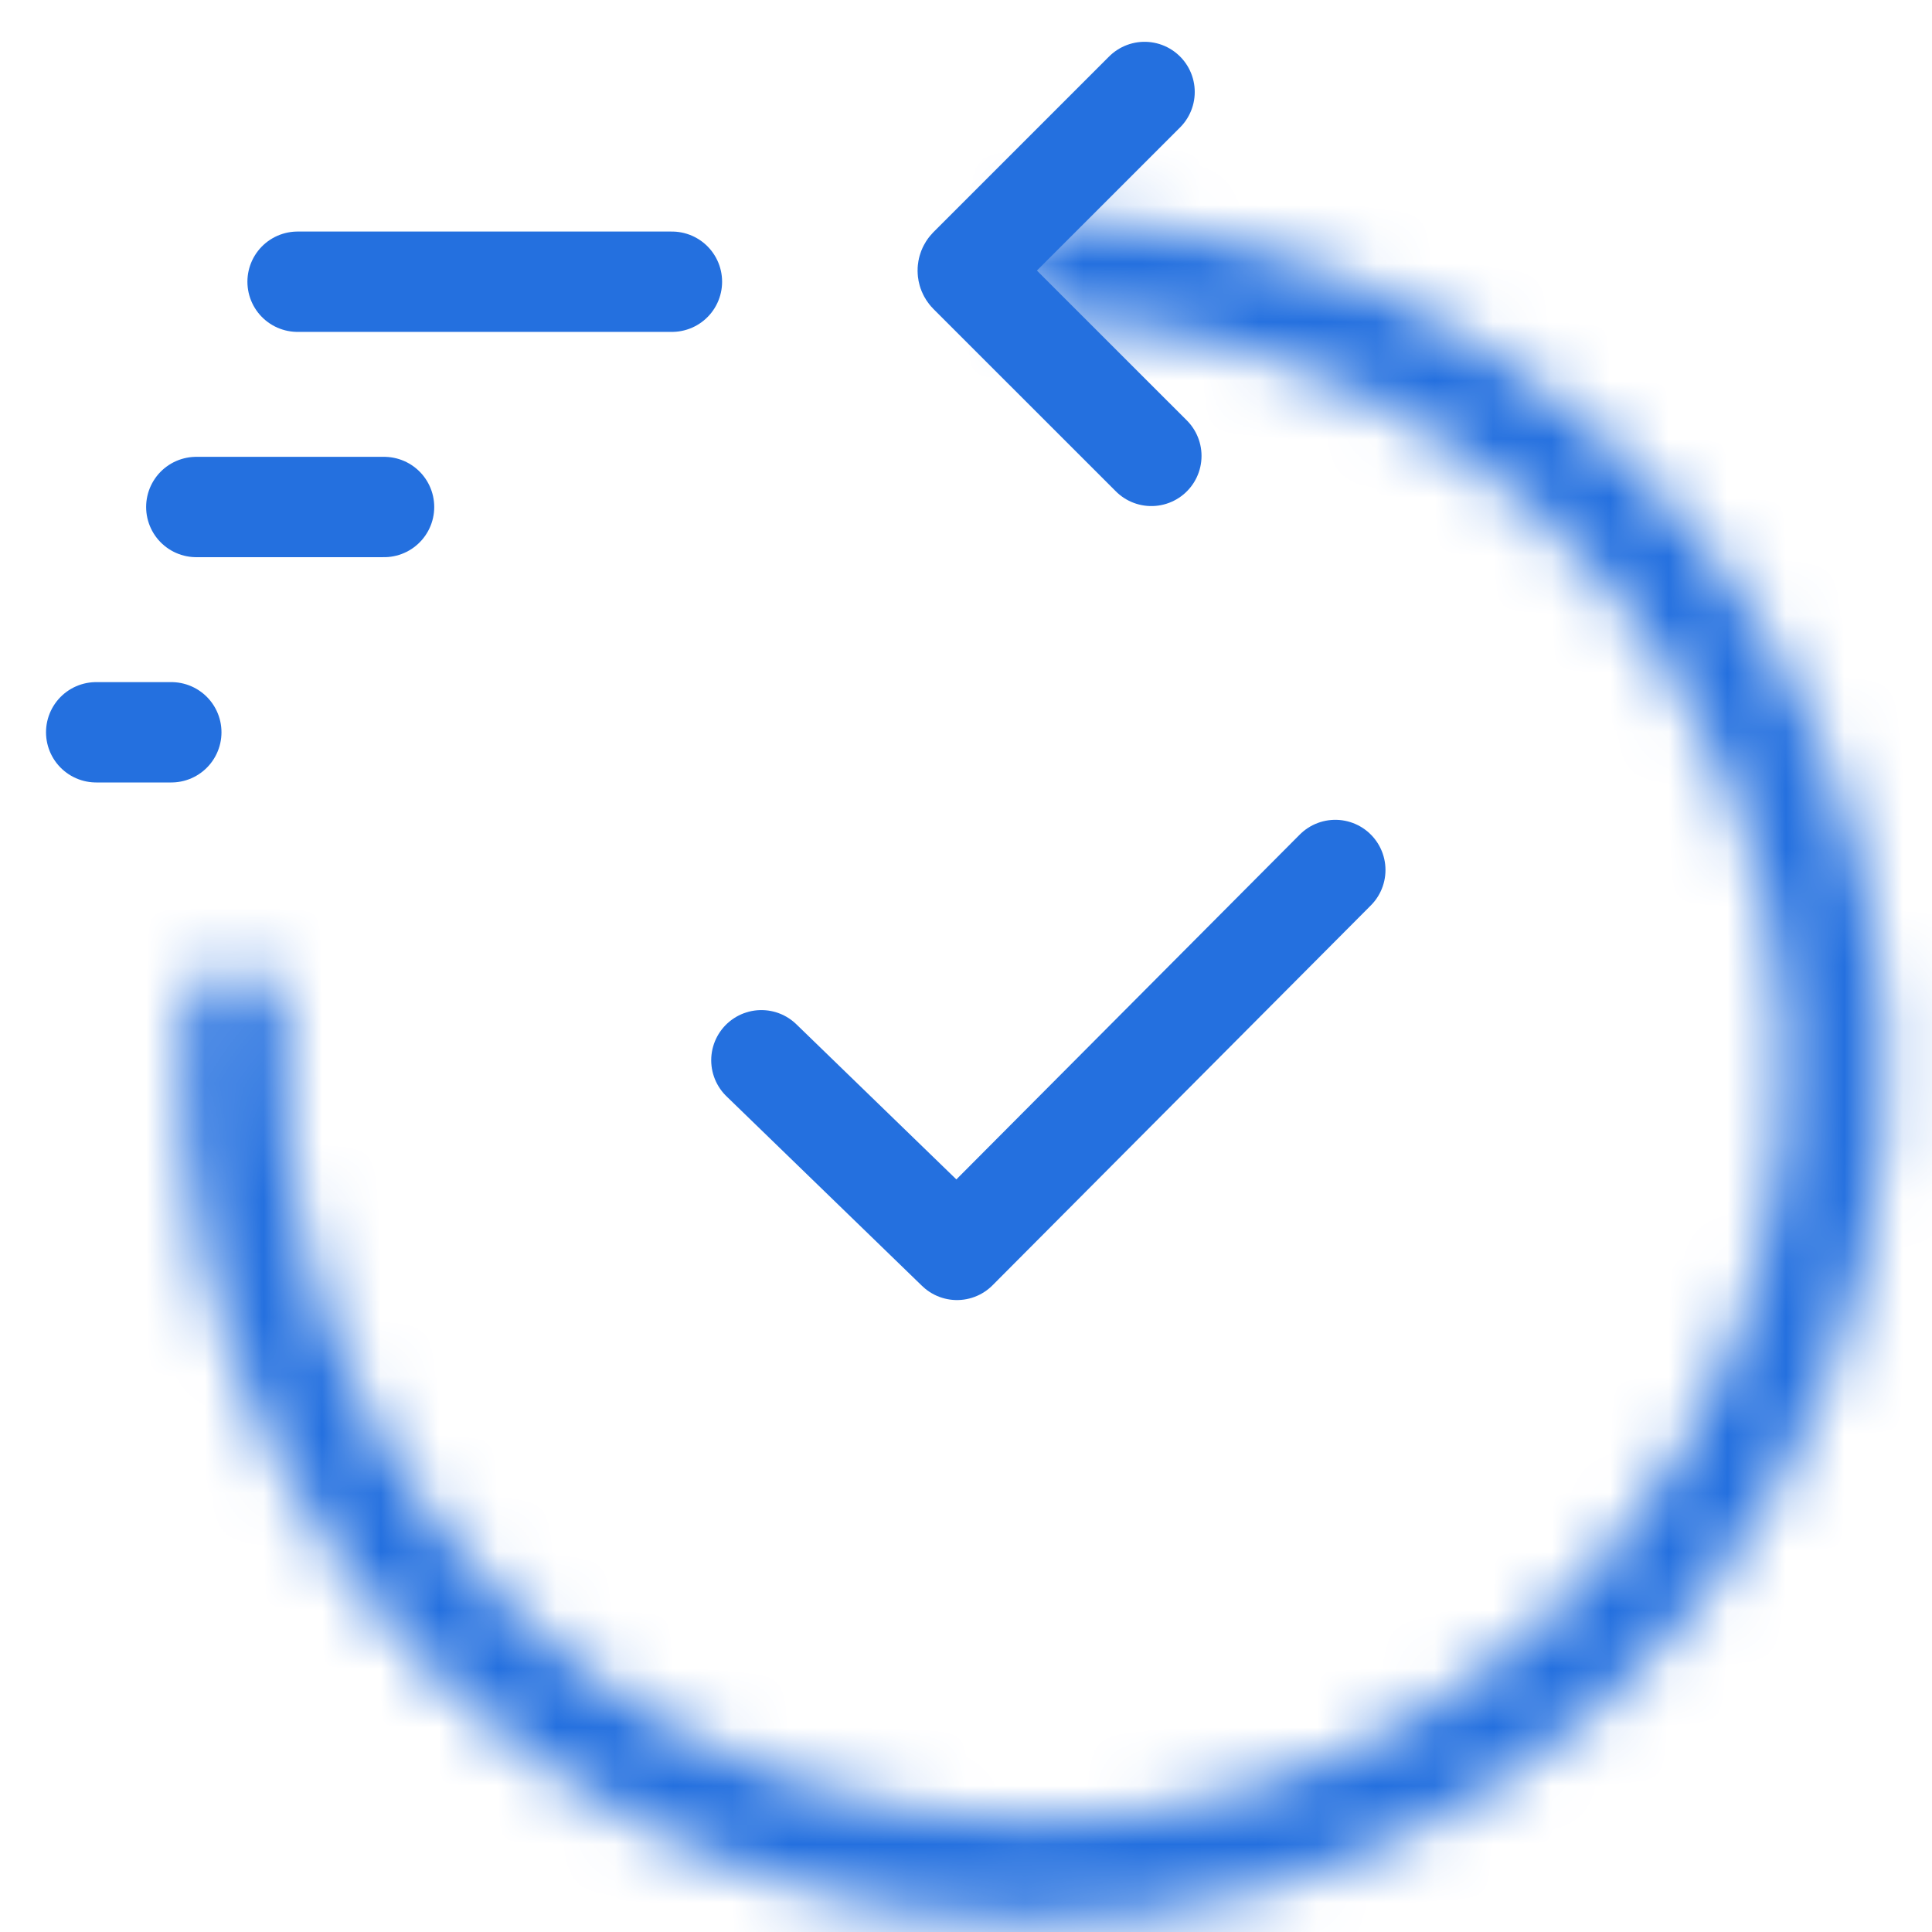
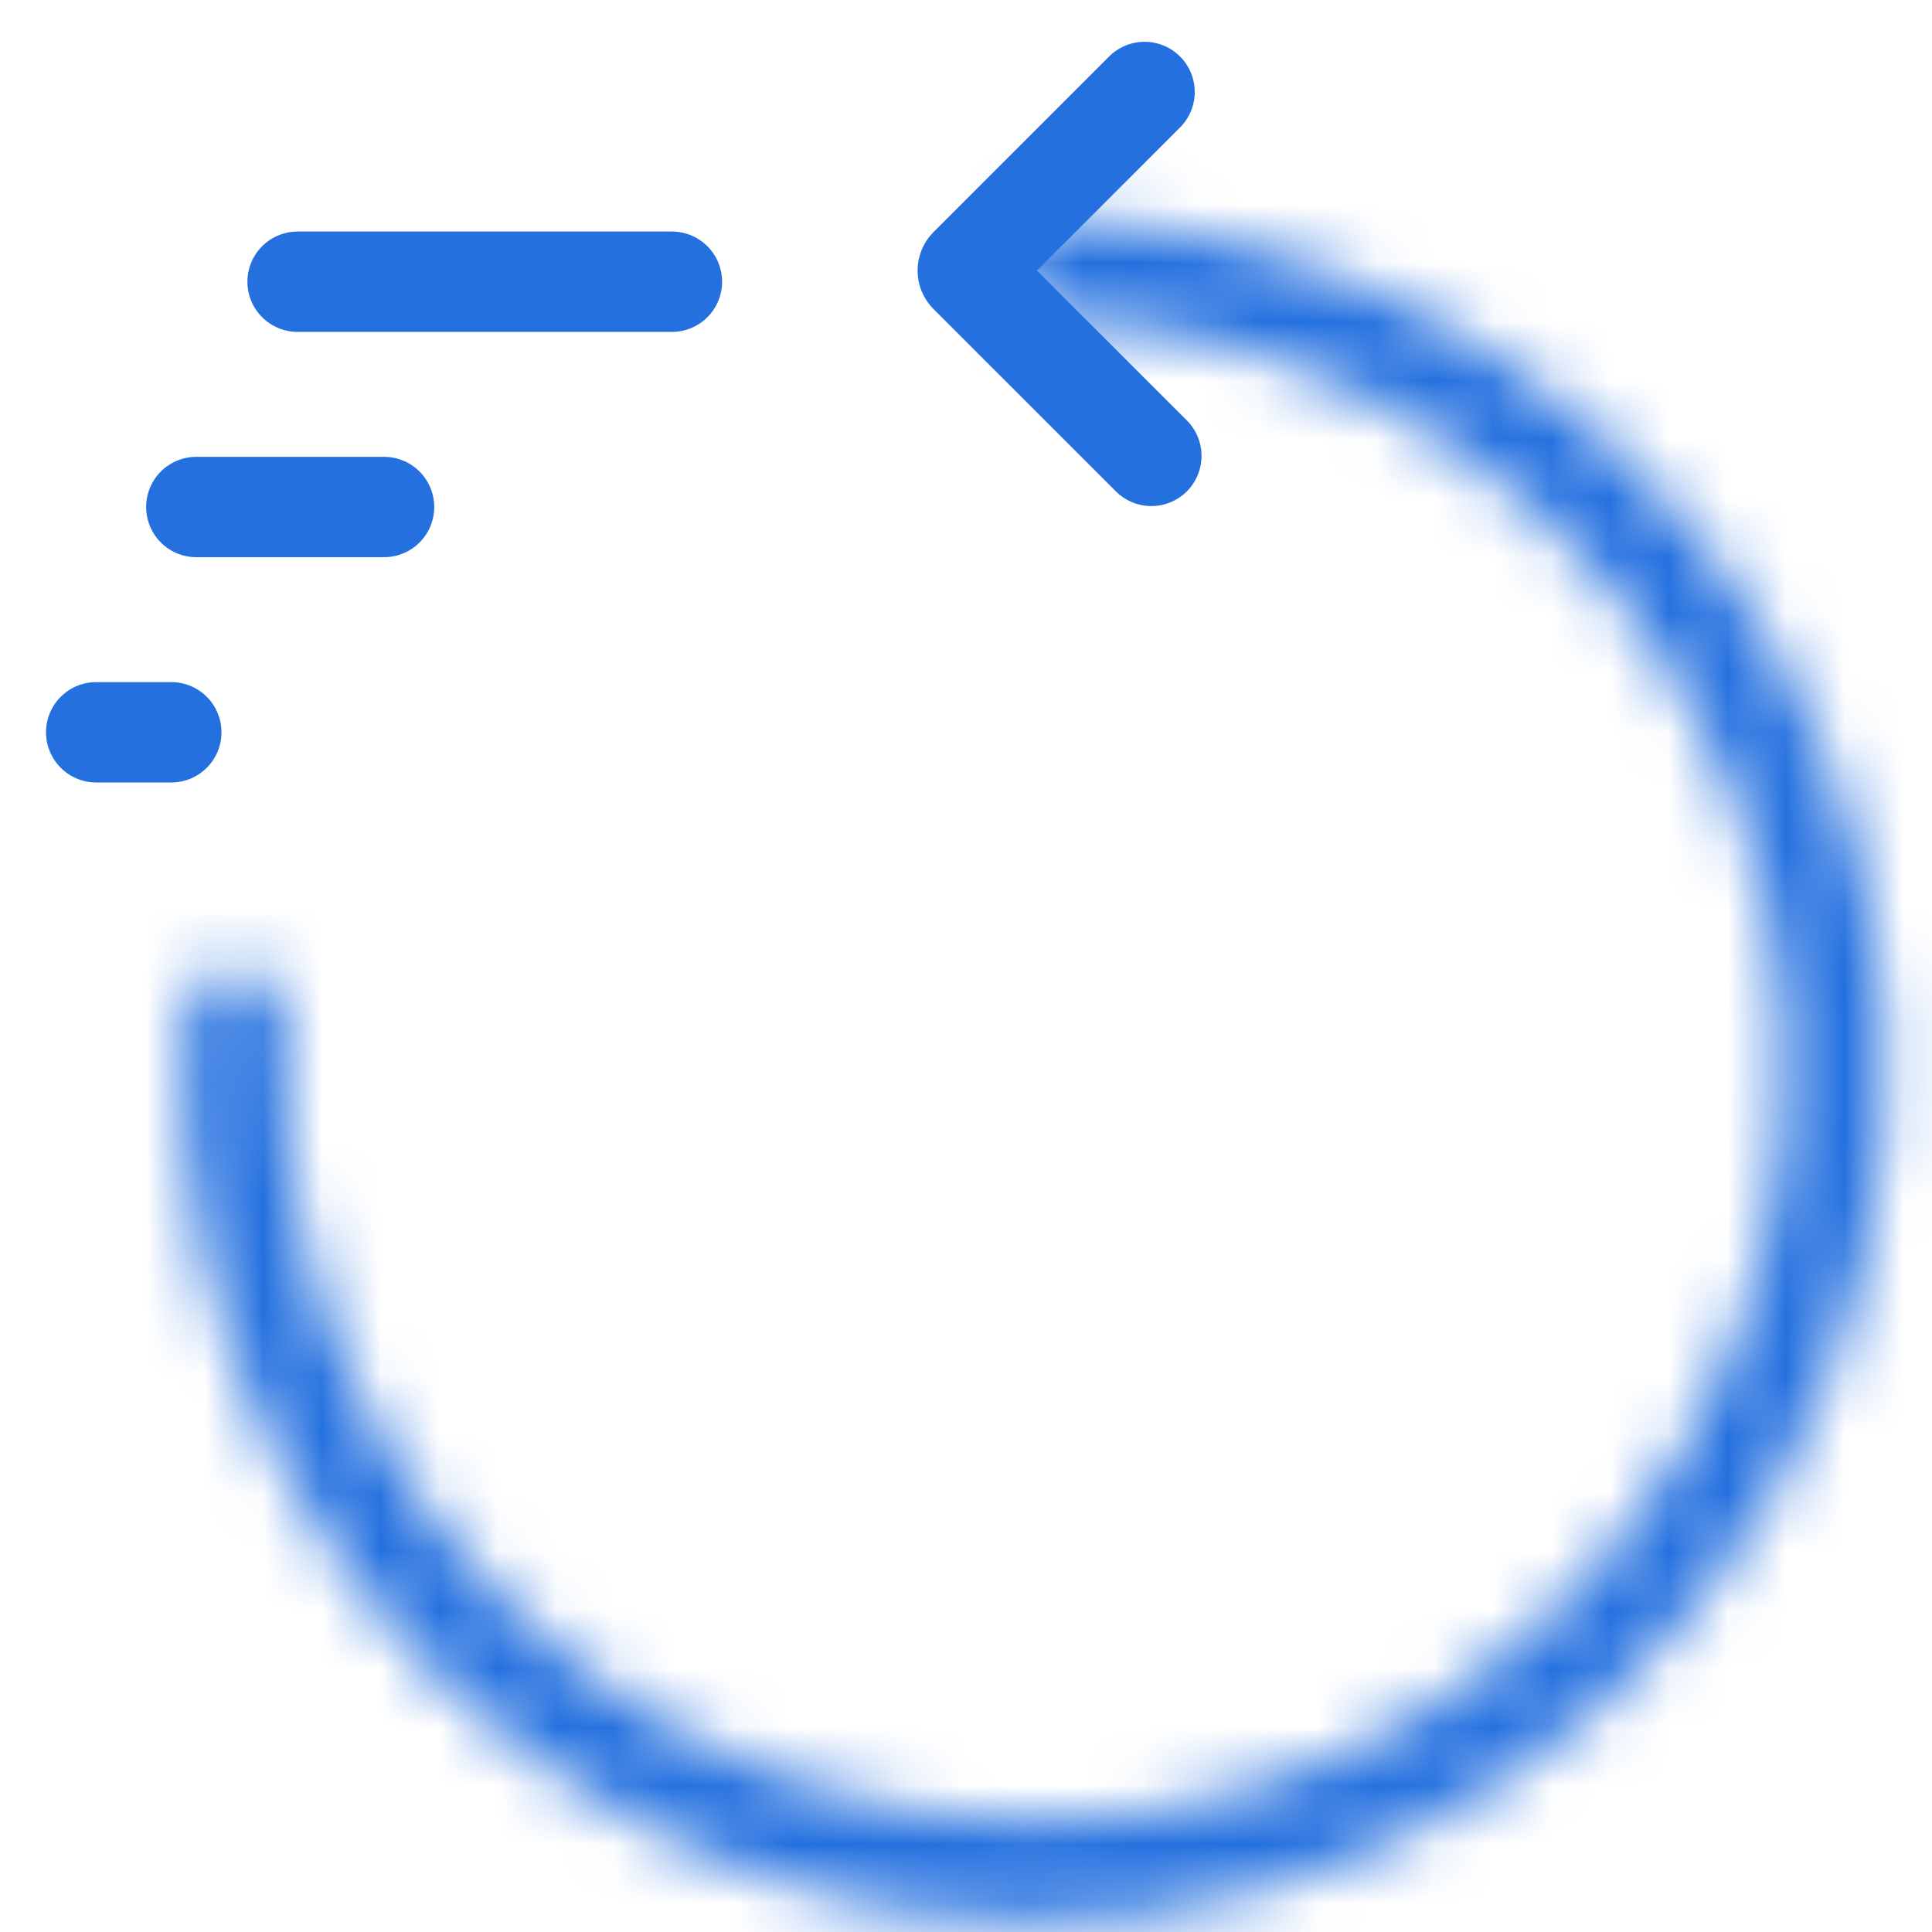
<svg xmlns="http://www.w3.org/2000/svg" width="33" height="33" viewBox="0 0 33 33" fill="none">
  <mask id="path-1-inside-1_12518_89061" fill="white">
    <path d="M17.231 4.609C17.215 4.135 17.587 3.735 18.062 3.748C20.738 3.818 23.349 4.627 25.602 6.092C28.096 7.714 30.033 10.062 31.15 12.819C32.268 15.576 32.513 18.61 31.852 21.511C31.191 24.411 29.656 27.04 27.454 29.04C25.252 31.041 22.489 32.318 19.539 32.699C16.588 33.08 13.592 32.546 10.954 31.17C8.316 29.794 6.164 27.642 4.788 25.005C3.545 22.621 2.989 19.945 3.174 17.274C3.207 16.801 3.64 16.469 4.111 16.53C4.581 16.59 4.911 17.021 4.881 17.495C4.739 19.816 5.23 22.138 6.311 24.21C7.524 26.536 9.422 28.434 11.748 29.647C14.074 30.86 16.717 31.331 19.319 30.995C21.921 30.659 24.357 29.533 26.298 27.769C28.24 26.004 29.594 23.687 30.177 21.129C30.76 18.571 30.544 15.896 29.558 13.465C28.573 11.033 26.865 8.963 24.666 7.533C22.707 6.259 20.442 5.548 18.118 5.468C17.644 5.452 17.246 5.083 17.231 4.609Z" />
  </mask>
  <path d="M17.231 4.609C17.215 4.135 17.587 3.735 18.062 3.748C20.738 3.818 23.349 4.627 25.602 6.092C28.096 7.714 30.033 10.062 31.15 12.819C32.268 15.576 32.513 18.61 31.852 21.511C31.191 24.411 29.656 27.04 27.454 29.04C25.252 31.041 22.489 32.318 19.539 32.699C16.588 33.08 13.592 32.546 10.954 31.17C8.316 29.794 6.164 27.642 4.788 25.005C3.545 22.621 2.989 19.945 3.174 17.274C3.207 16.801 3.64 16.469 4.111 16.53C4.581 16.59 4.911 17.021 4.881 17.495C4.739 19.816 5.23 22.138 6.311 24.21C7.524 26.536 9.422 28.434 11.748 29.647C14.074 30.86 16.717 31.331 19.319 30.995C21.921 30.659 24.357 29.533 26.298 27.769C28.24 26.004 29.594 23.687 30.177 21.129C30.76 18.571 30.544 15.896 29.558 13.465C28.573 11.033 26.865 8.963 24.666 7.533C22.707 6.259 20.442 5.548 18.118 5.468C17.644 5.452 17.246 5.083 17.231 4.609Z" stroke="#2470DF" stroke-width="4.276" mask="url(#path-1-inside-1_12518_89061)" />
  <path d="M5.083 4.812L11.477 4.812" stroke="#2470DF" stroke-width="1.714" stroke-linecap="round" />
  <path d="M3.353 8.66H6.56" stroke="#2470DF" stroke-width="1.714" stroke-linecap="round" />
  <path d="M1.643 12.508H2.926" stroke="#2470DF" stroke-width="1.714" stroke-linecap="round" />
-   <path d="M22.808 14.86L16.346 21.349L13.005 18.11" stroke="#2470DF" stroke-width="1.714" stroke-linecap="round" stroke-linejoin="round" />
  <path d="M19.666 7.787L16.55 4.672C16.523 4.644 16.523 4.599 16.55 4.571L19.55 1.571" stroke="#2470DF" stroke-width="1.714" stroke-linecap="round" />
</svg>